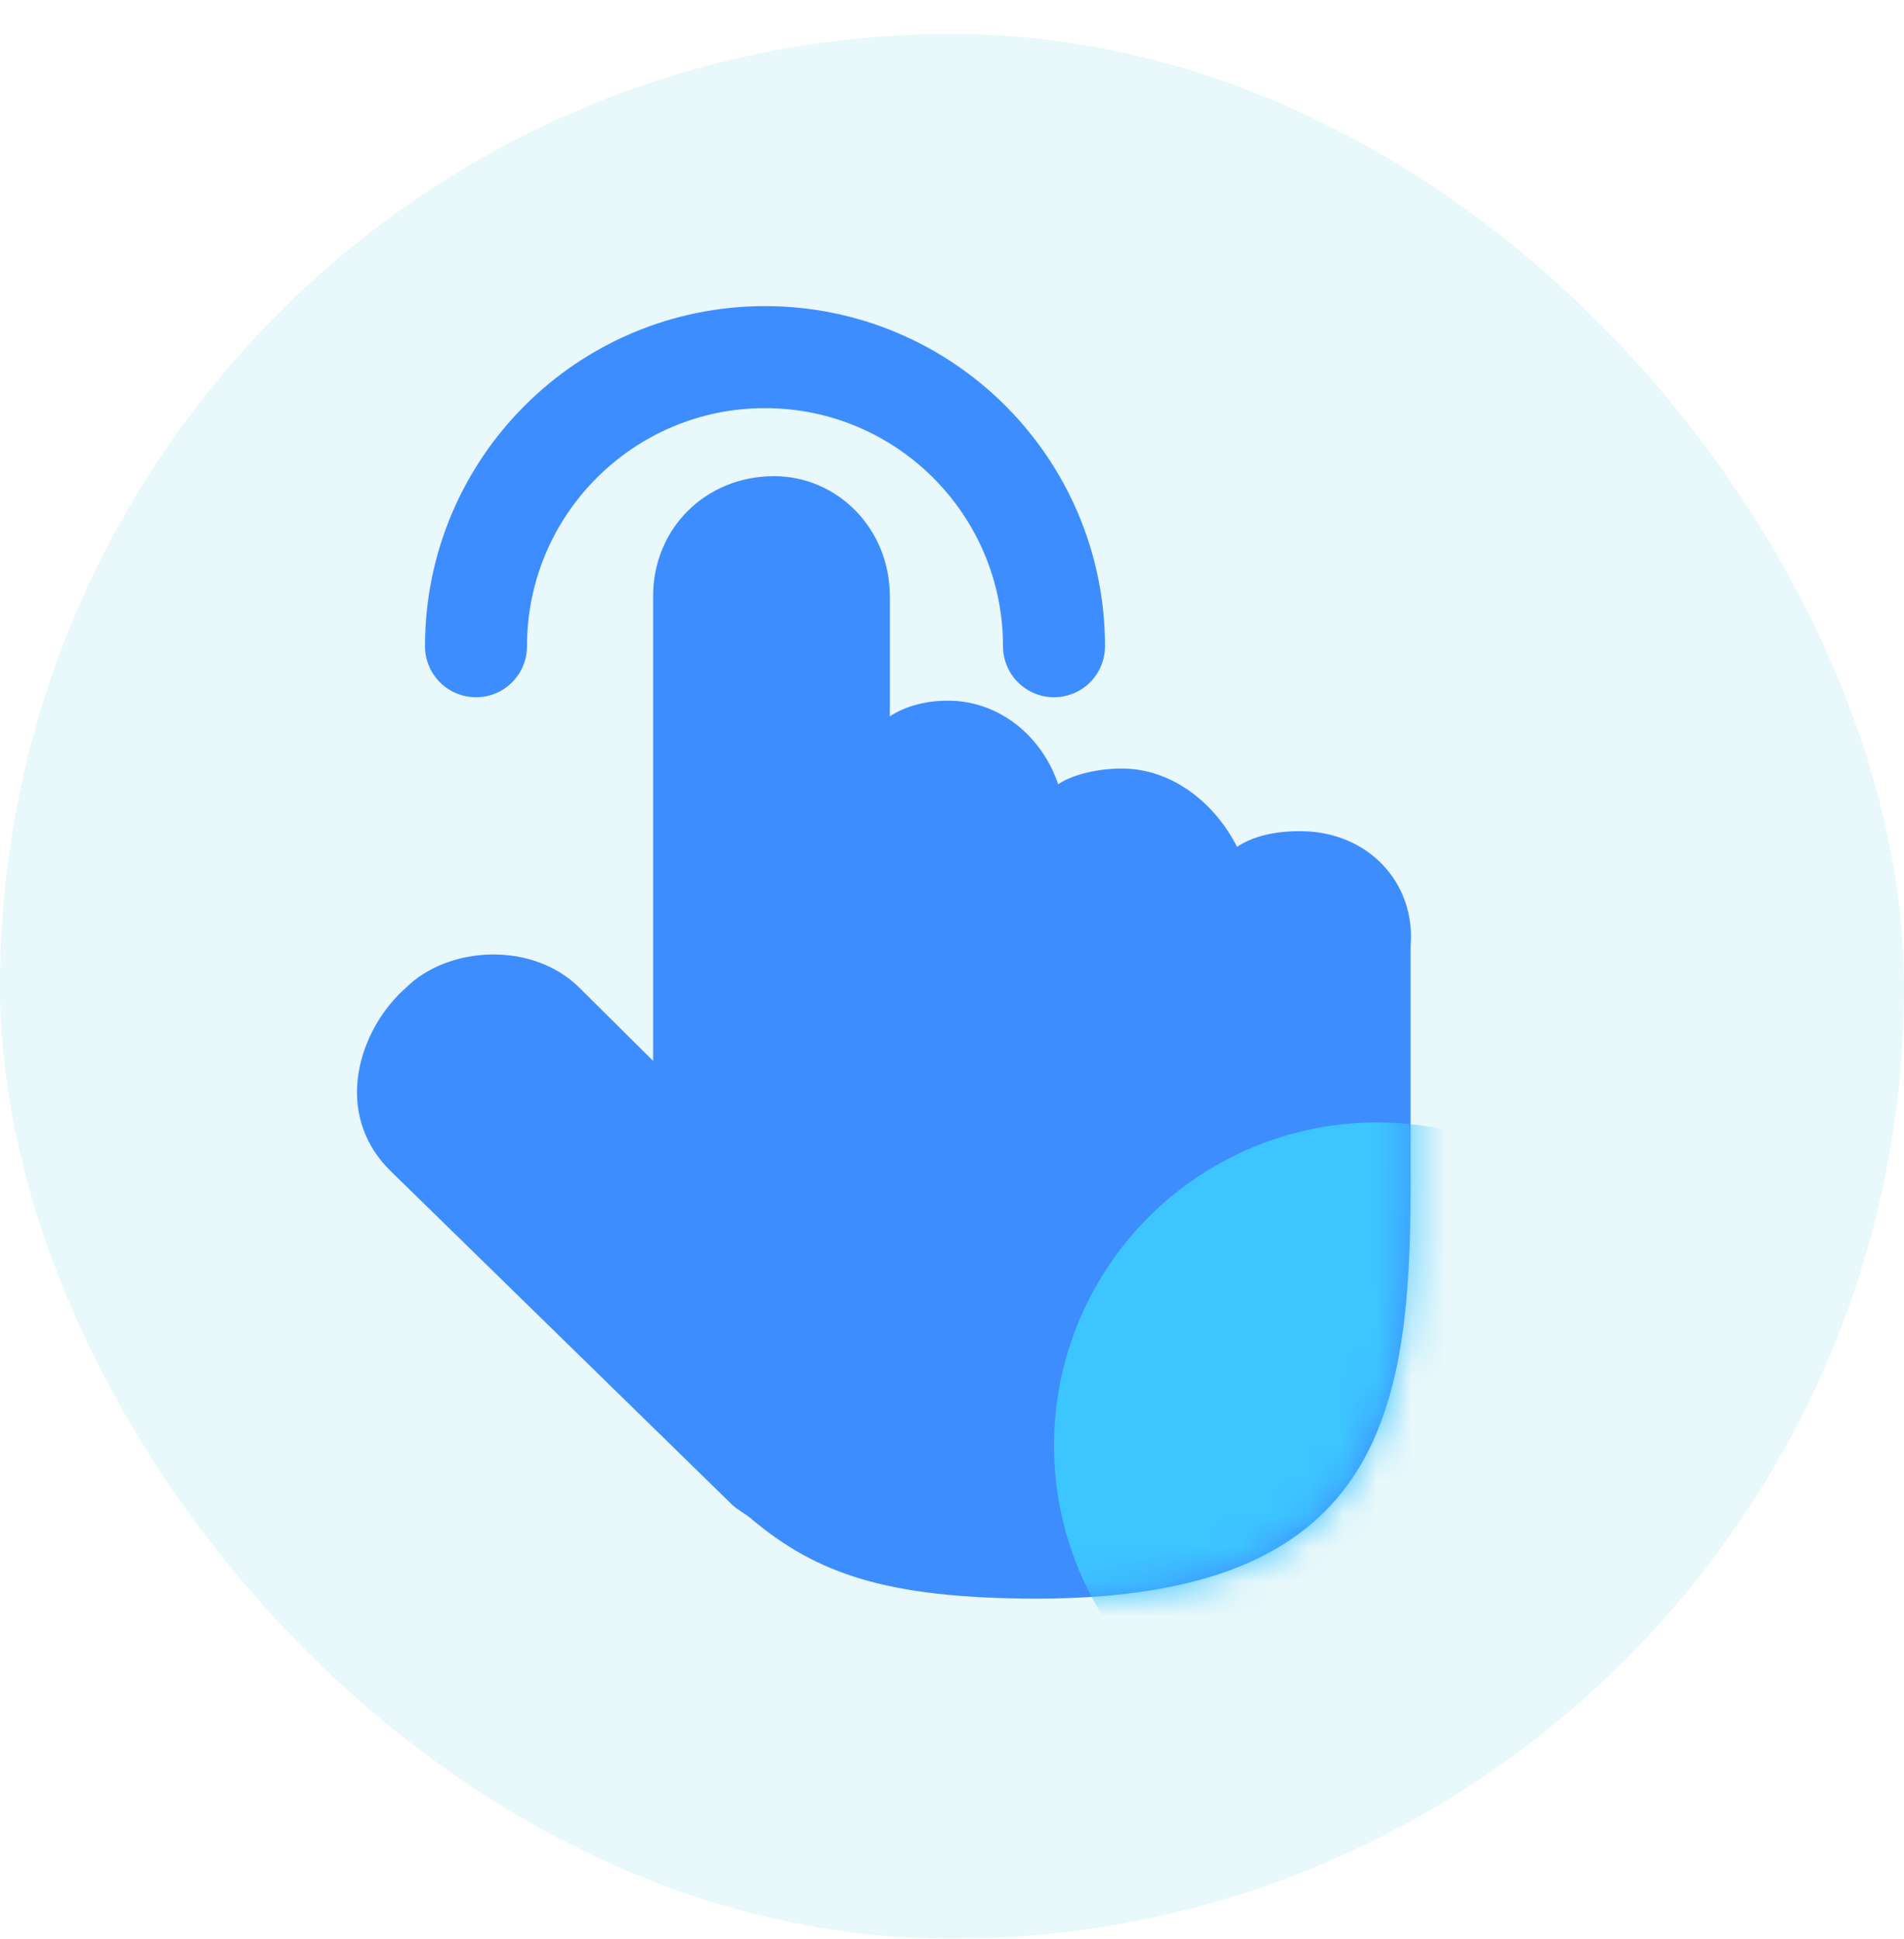
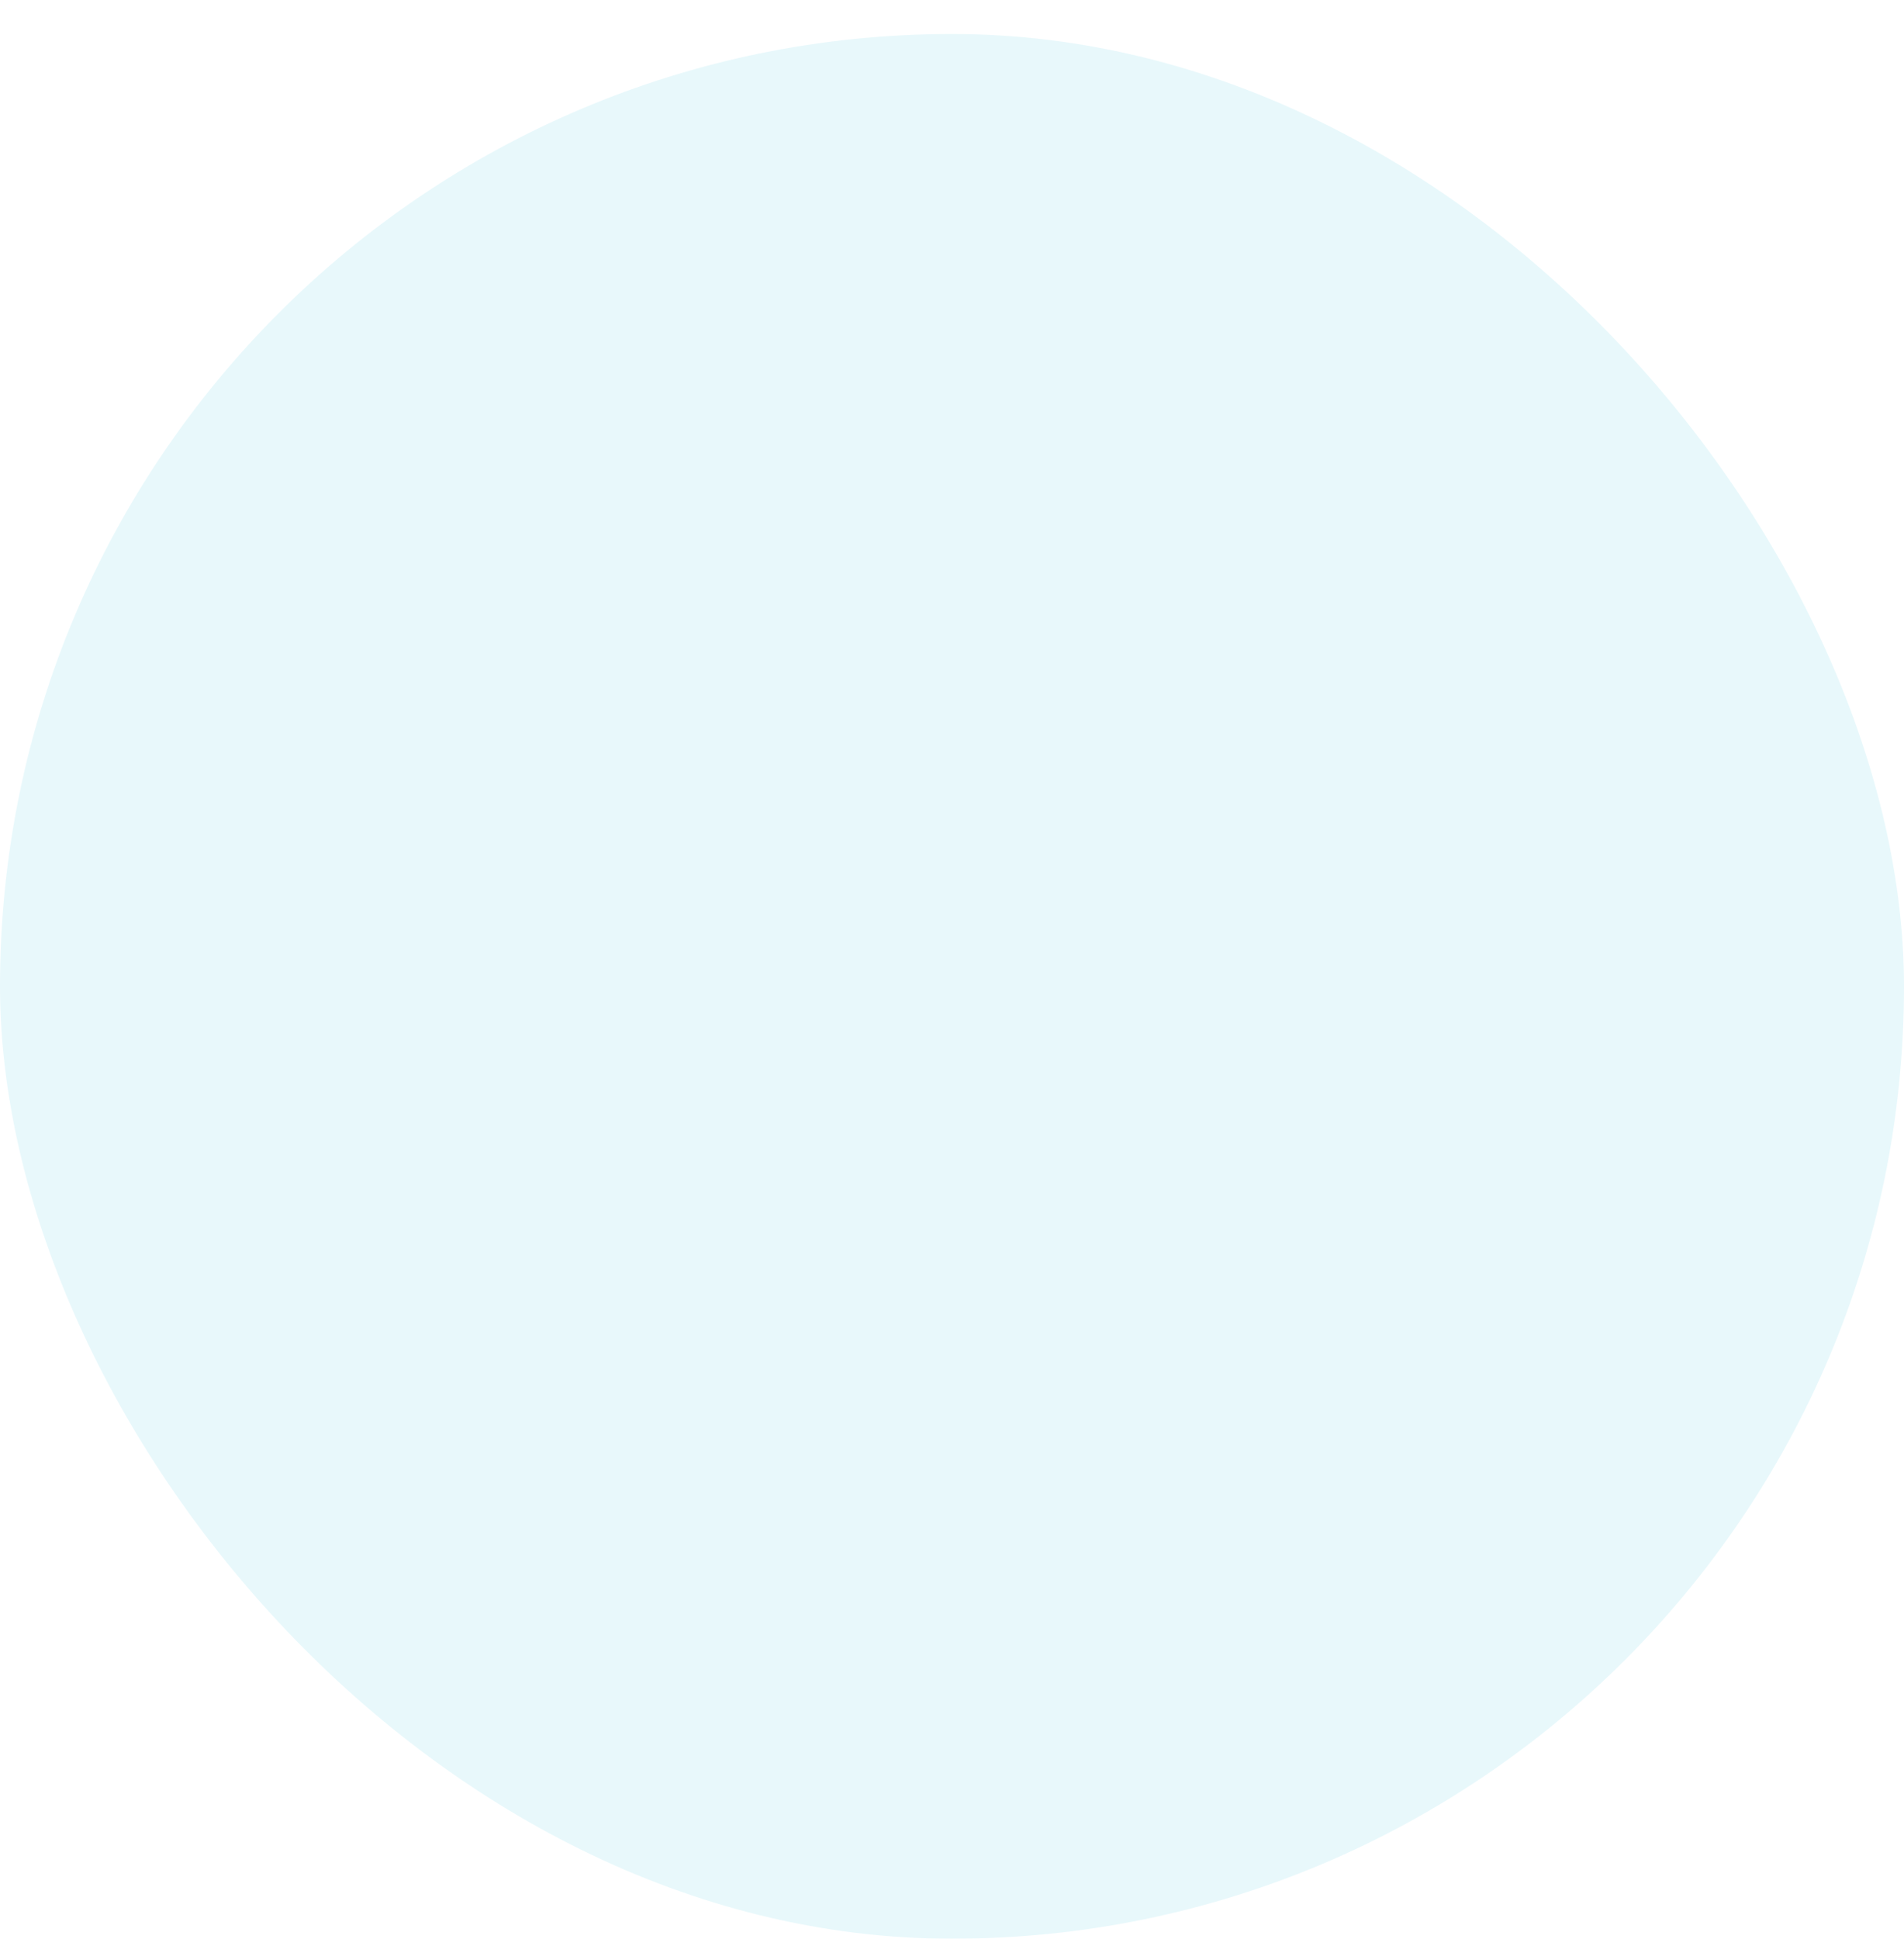
<svg xmlns="http://www.w3.org/2000/svg" width="56" height="57" viewBox="0 0 56 57" fill="none">
  <g id="icon6">
    <g id="Rectangle 5106" filter="url(#filter0_d_119_70)">
      <rect width="56" height="56" rx="28" fill="#E8F8FB" />
    </g>
-     <path id="Vector" d="M38.239 24.437C37.466 24.437 36.847 24.591 36.383 24.898C35.764 23.67 34.526 22.595 32.979 22.595C32.36 22.595 31.586 22.749 31.122 23.056C30.658 21.674 29.42 20.6 27.873 20.6C27.254 20.6 26.635 20.753 26.171 21.061V17.53C26.171 15.535 24.624 14 22.767 14C20.756 14 19.209 15.535 19.209 17.53V31.191L17.043 29.042C15.65 27.66 13.175 27.814 11.937 29.042C10.545 30.27 9.771 32.726 11.473 34.414L21.53 44.237C21.684 44.391 21.994 44.544 22.148 44.698C24.005 46.233 26.017 47 30.503 47C40.56 47 41.488 41.628 41.488 34.874V27.814C41.643 25.972 40.251 24.437 38.239 24.437Z" fill="#3D8DFF" />
    <g id="Mask group">
      <mask id="mask0_119_70" style="mask-type:alpha" maskUnits="userSpaceOnUse" x="10" y="14" width="32" height="33">
-         <path id="Vector_2" d="M38.239 24.437C37.466 24.437 36.847 24.591 36.383 24.898C35.764 23.67 34.526 22.595 32.979 22.595C32.36 22.595 31.586 22.749 31.122 23.056C30.658 21.674 29.42 20.6 27.873 20.6C27.254 20.6 26.635 20.753 26.171 21.061V17.53C26.171 15.535 24.624 14 22.767 14C20.756 14 19.209 15.535 19.209 17.53V31.191L17.043 29.042C15.65 27.66 13.175 27.814 11.937 29.042C10.545 30.27 9.771 32.726 11.473 34.414L21.53 44.237C21.684 44.391 21.994 44.544 22.148 44.698C24.005 46.233 26.017 47 30.503 47C40.56 47 41.488 41.628 41.488 34.874V27.814C41.643 25.972 40.251 24.437 38.239 24.437Z" fill="#3D8DFF" />
-       </mask>
+         </mask>
      <g mask="url(#mask0_119_70)">
-         <circle id="Ellipse 2074" cx="40.5" cy="42.5" r="9.5" fill="#3DC5FF" />
-       </g>
+         </g>
    </g>
-     <path id="Ellipse 4085" d="M31 19C31 14.306 27.194 10.5 22.5 10.5C17.806 10.5 14 14.306 14 19" stroke="#3D8DFF" stroke-width="3" stroke-linecap="round" />
  </g>
  <defs>
    <filter id="filter0_d_119_70" x="0" y="0" width="56" height="57" filterUnits="userSpaceOnUse" color-interpolation-filters="sRGB">
      <feFlood flood-opacity="0" result="BackgroundImageFix" />
      <feColorMatrix in="SourceAlpha" type="matrix" values="0 0 0 0 0 0 0 0 0 0 0 0 0 0 0 0 0 0 127 0" result="hardAlpha" />
      <feOffset dy="1" />
      <feComposite in2="hardAlpha" operator="out" />
      <feColorMatrix type="matrix" values="0 0 0 0 0.474 0 0 0 0 0.774 0 0 0 0 0.825 0 0 0 1 0" />
      <feBlend mode="normal" in2="BackgroundImageFix" result="effect1_dropShadow_119_70" />
      <feBlend mode="normal" in="SourceGraphic" in2="effect1_dropShadow_119_70" result="shape" />
    </filter>
  </defs>
</svg>